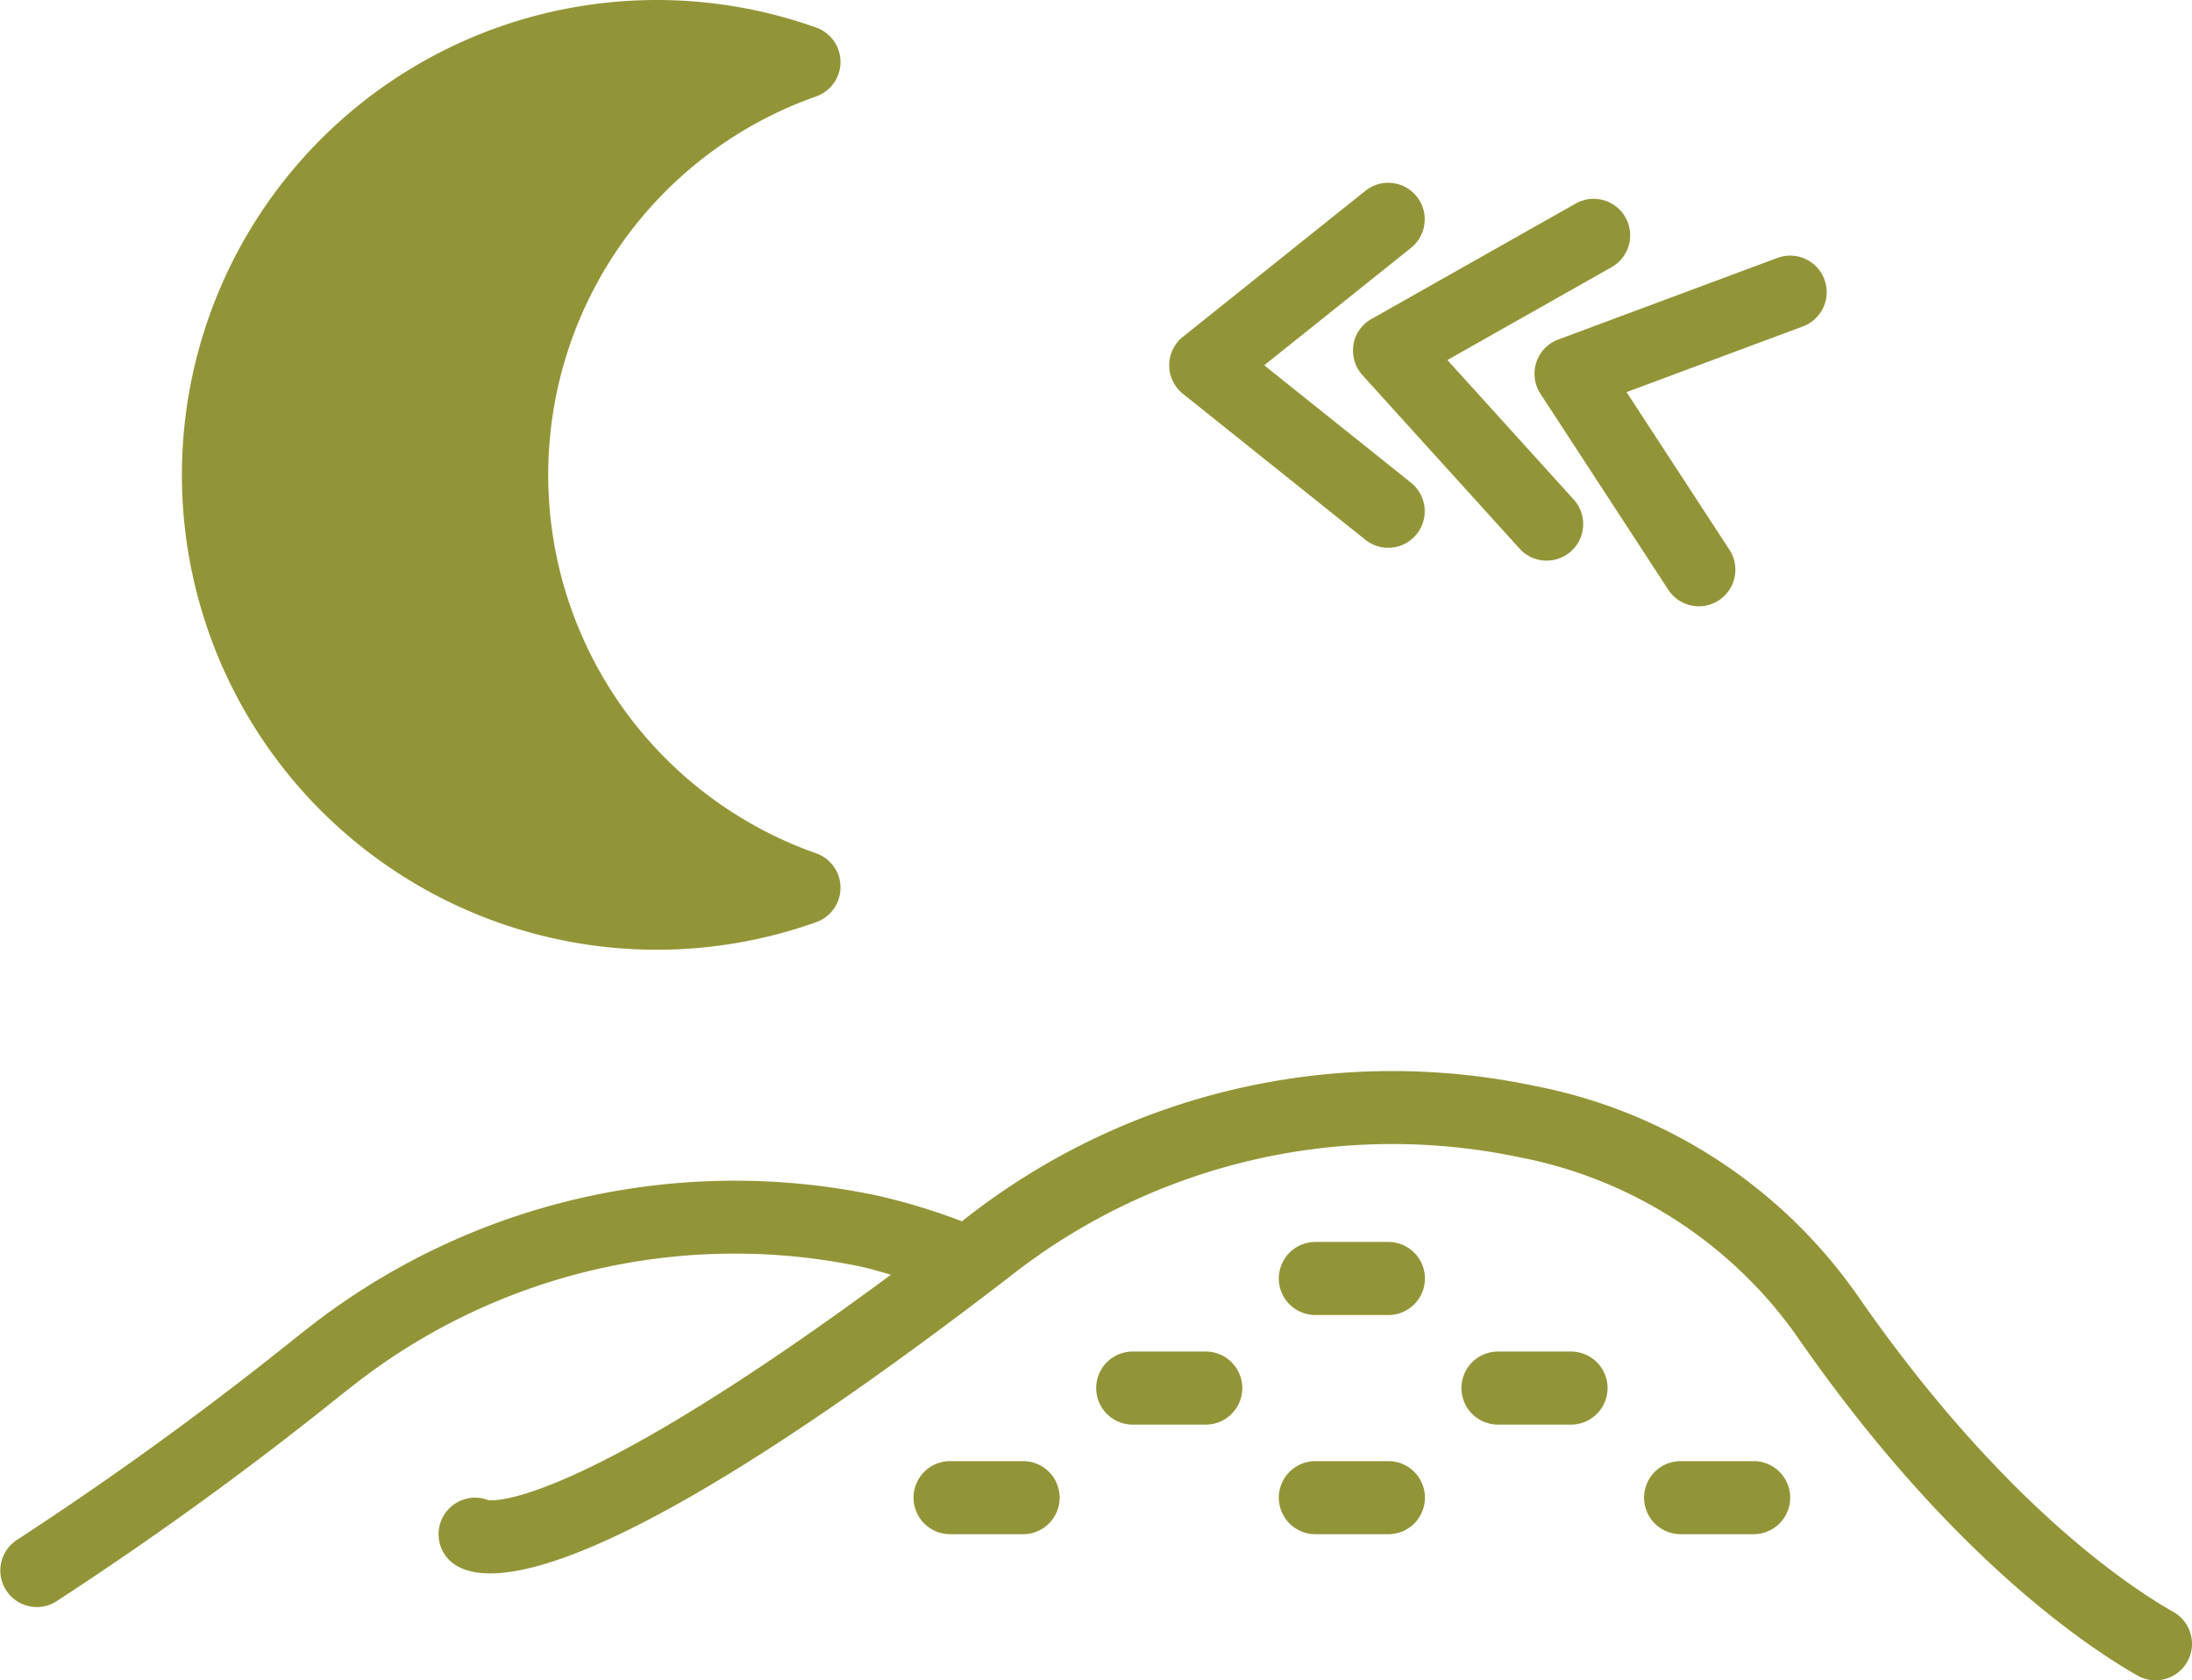
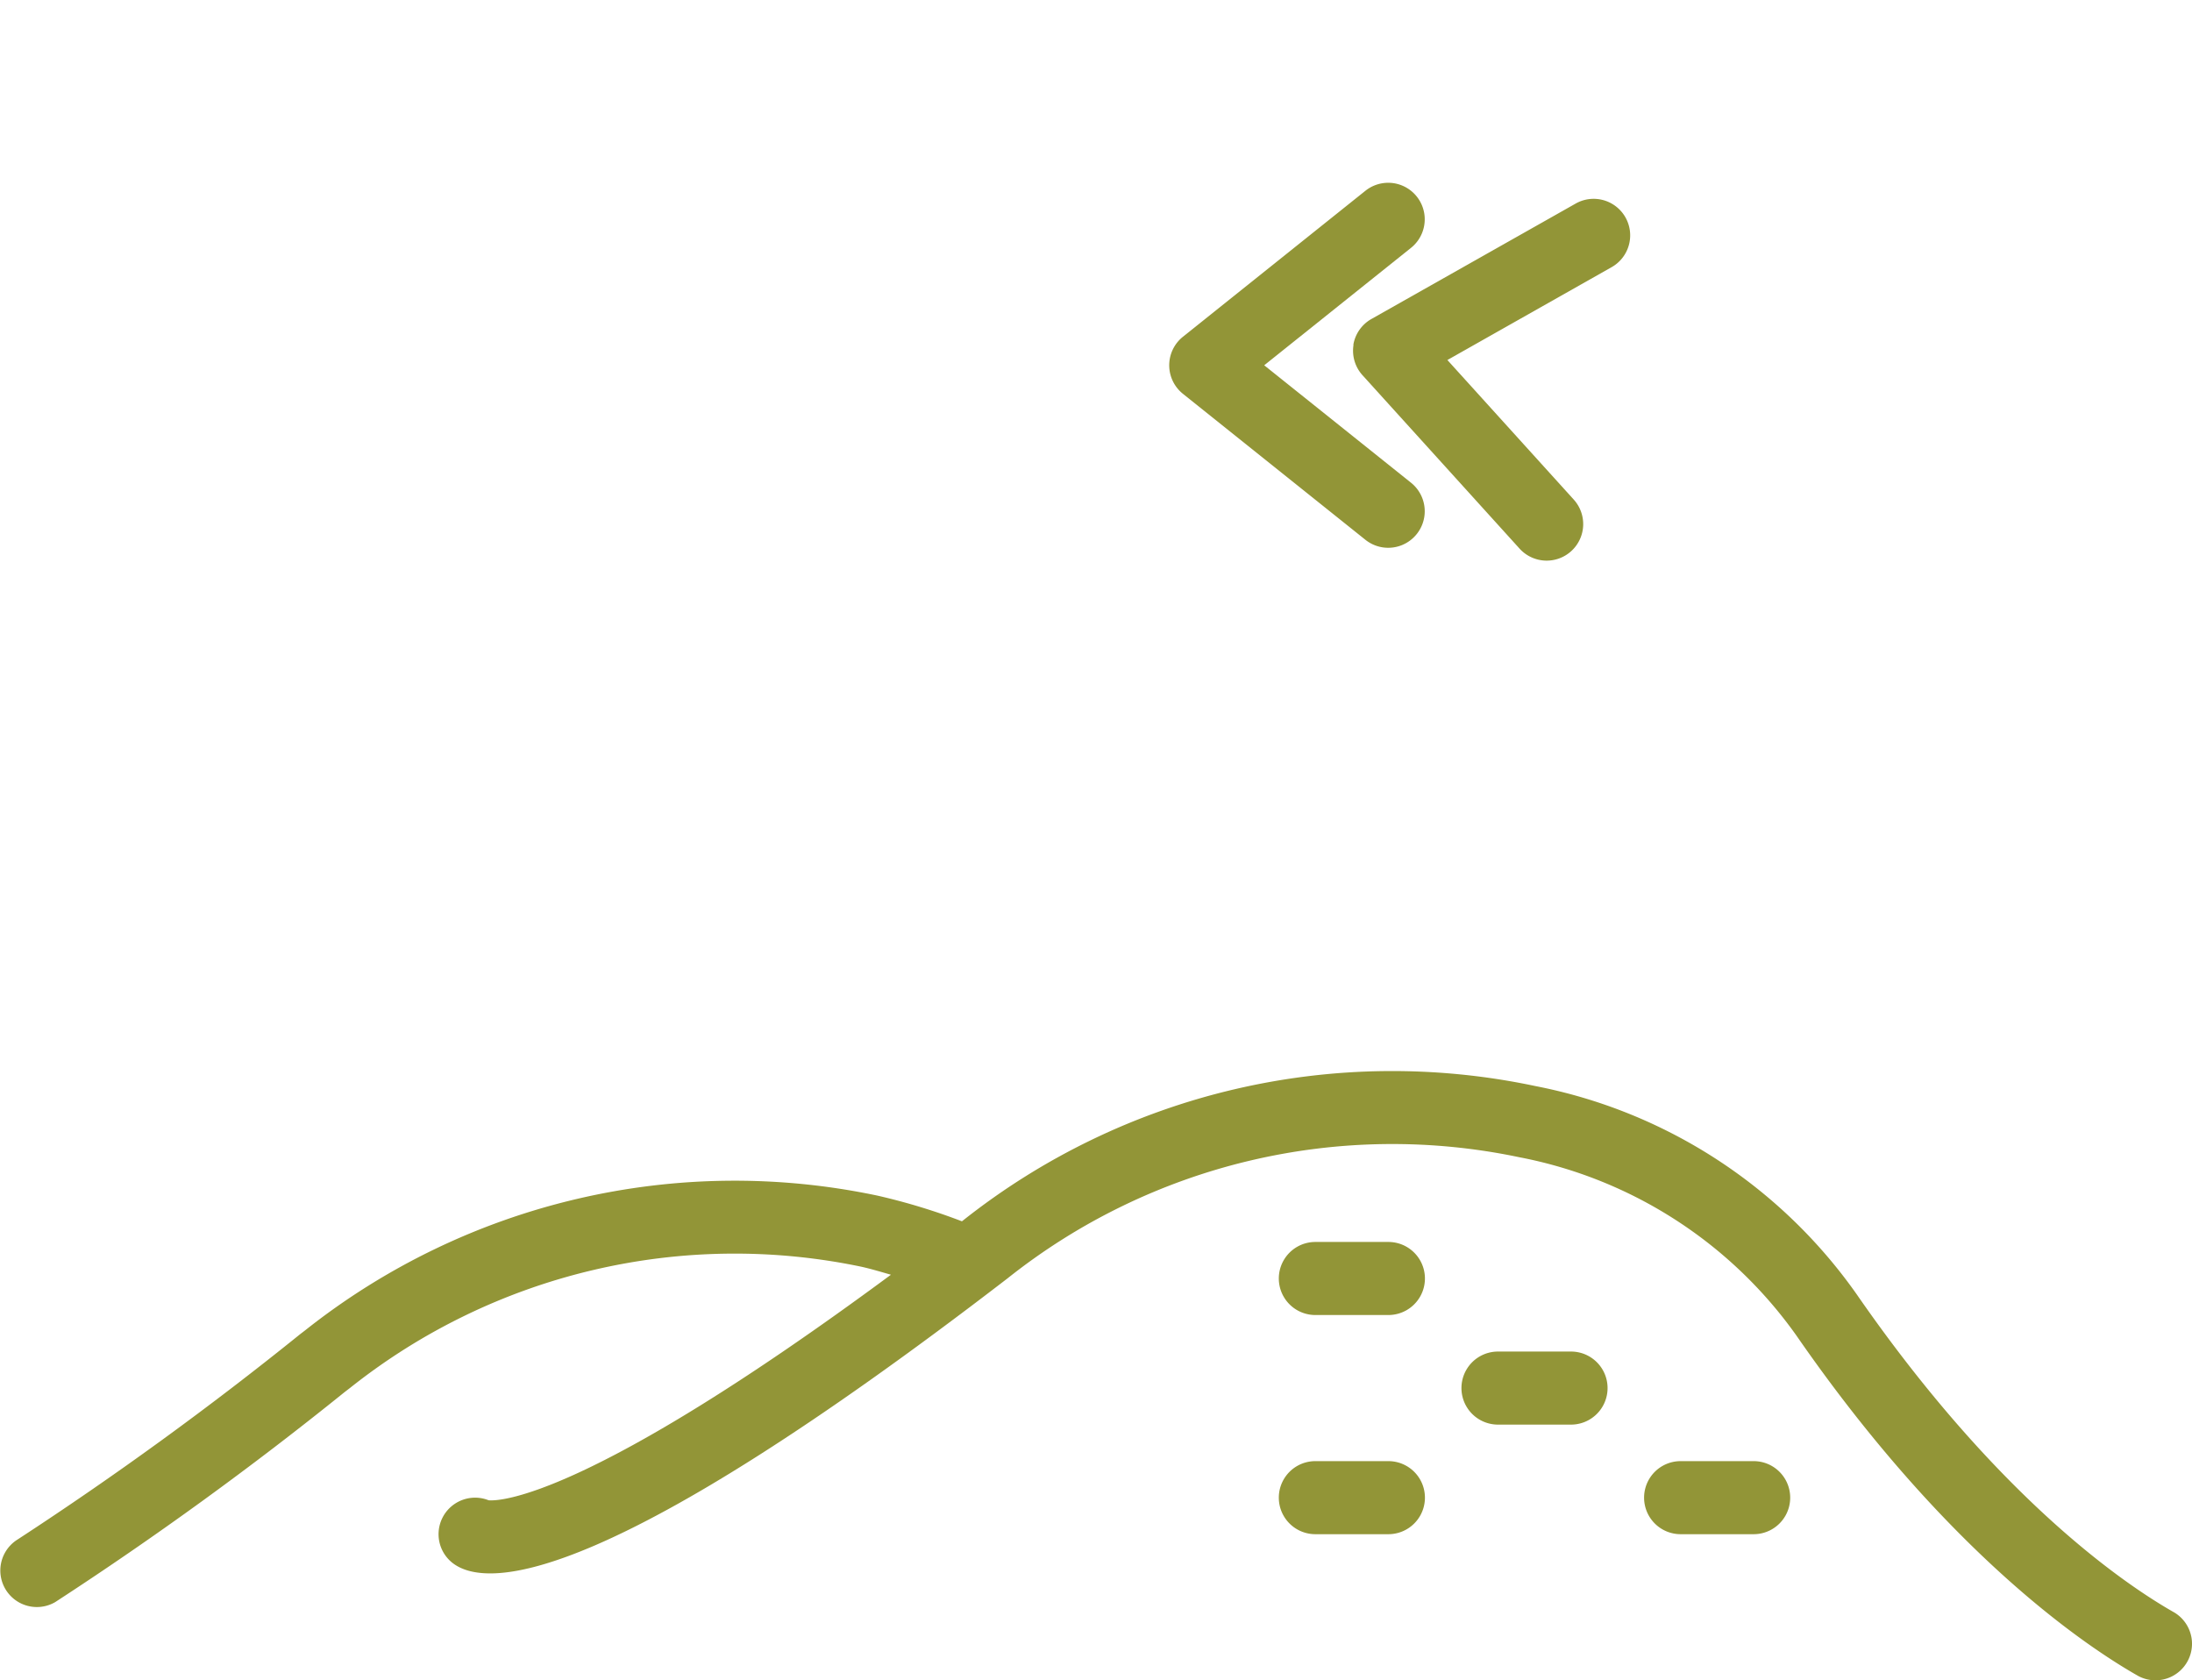
<svg xmlns="http://www.w3.org/2000/svg" width="60.01" height="46" viewBox="0 0 60.01 46">
  <g id="Page-1" transform="translate(0.01)">
    <g id="Icons" transform="translate(-598 -356)">
      <g id="_5--Mountainside--_landscape_-picture_-nature_" data-name="5--Mountainside--(landscape,-picture,-nature)" transform="translate(597 356)">
        <path id="Fill-84" d="M60.494,44.131c-1.315-.749-4.794-3.094-8.675-8.7a14.028,14.028,0,0,0-8.8-5.7A18.917,18.917,0,0,0,27.356,33.41l-.032.024a17.075,17.075,0,0,0-2.3-.7A18.92,18.92,0,0,0,9.356,36.41l-.146.112a95.025,95.025,0,0,1-7.732,5.619A1,1,0,0,0,2.5,43.86a95.947,95.947,0,0,0,7.928-5.753l.146-.112A16.919,16.919,0,0,1,24.581,34.68c.275.062.536.142.8.217-8.323,6.151-10.72,6.2-11.013,6.175a1,1,0,0,0-.927,1.76c.989.661,4.271.518,15.134-7.837A16.92,16.92,0,0,1,42.582,31.68a12.092,12.092,0,0,1,7.593,4.889c4.115,5.945,7.9,8.484,9.331,9.3A.99.99,0,0,0,60,46a1,1,0,0,0,.495-1.869" fill="#929537" fill-rule="evenodd" />
        <path id="Fill-86" d="M39,34H37a1,1,0,0,0,0,2h2a1,1,0,0,0,0-2" fill="#929537" fill-rule="evenodd" />
-         <path id="Fill-88" d="M34,37H32a1,1,0,0,0,0,2h2a1,1,0,0,0,0-2" fill="#929537" fill-rule="evenodd" />
        <path id="Fill-90" d="M44,37H42a1,1,0,0,0,0,2h2a1,1,0,0,0,0-2" fill="#929537" fill-rule="evenodd" />
        <path id="Fill-92" d="M49,40H47a1,1,0,0,0,0,2h2a1,1,0,0,0,0-2" fill="#929537" fill-rule="evenodd" />
        <path id="Fill-94" d="M39,40H37a1,1,0,0,0,0,2h2a1,1,0,0,0,0-2" fill="#929537" fill-rule="evenodd" />
-         <path id="Fill-96" d="M29,40H27a1,1,0,0,0,0,2h2a1,1,0,0,0,0-2" fill="#929537" fill-rule="evenodd" />
-         <path id="Fill-98" d="M19,26a12.981,12.981,0,0,0,4.333-.754,1,1,0,0,0,0-1.886,10.984,10.984,0,0,1,0-20.72,1,1,0,0,0,0-1.886A13,13,0,1,0,19,26" fill="#929537" fill-rule="evenodd" />
        <path id="Fill-100" d="M38.045,9.441a1,1,0,0,0,.246.831l4.3,4.747a1,1,0,0,0,1.483-1.343l-3.459-3.82L45.1,7.32a1,1,0,1,0-.984-1.741L38.54,8.73a1,1,0,0,0-.5.711" fill="#929537" fill-rule="evenodd" />
-         <path id="Fill-102" d="M43.05,9.921a1,1,0,0,0,.112.859l3.5,5.364a1,1,0,1,0,1.675-1.093L45.52,10.735l4.829-1.8a1,1,0,1,0-.7-1.874l-6,2.234a1,1,0,0,0-.6.624" fill="#929537" fill-rule="evenodd" />
        <path id="Fill-104" d="M38.375,14.781a1,1,0,0,0,1.249-1.562L35.6,10l4.024-3.219a1,1,0,0,0-1.249-1.562l-5,4a1,1,0,0,0,0,1.562Z" fill="#929537" fill-rule="evenodd" />
      </g>
    </g>
  </g>
</svg>